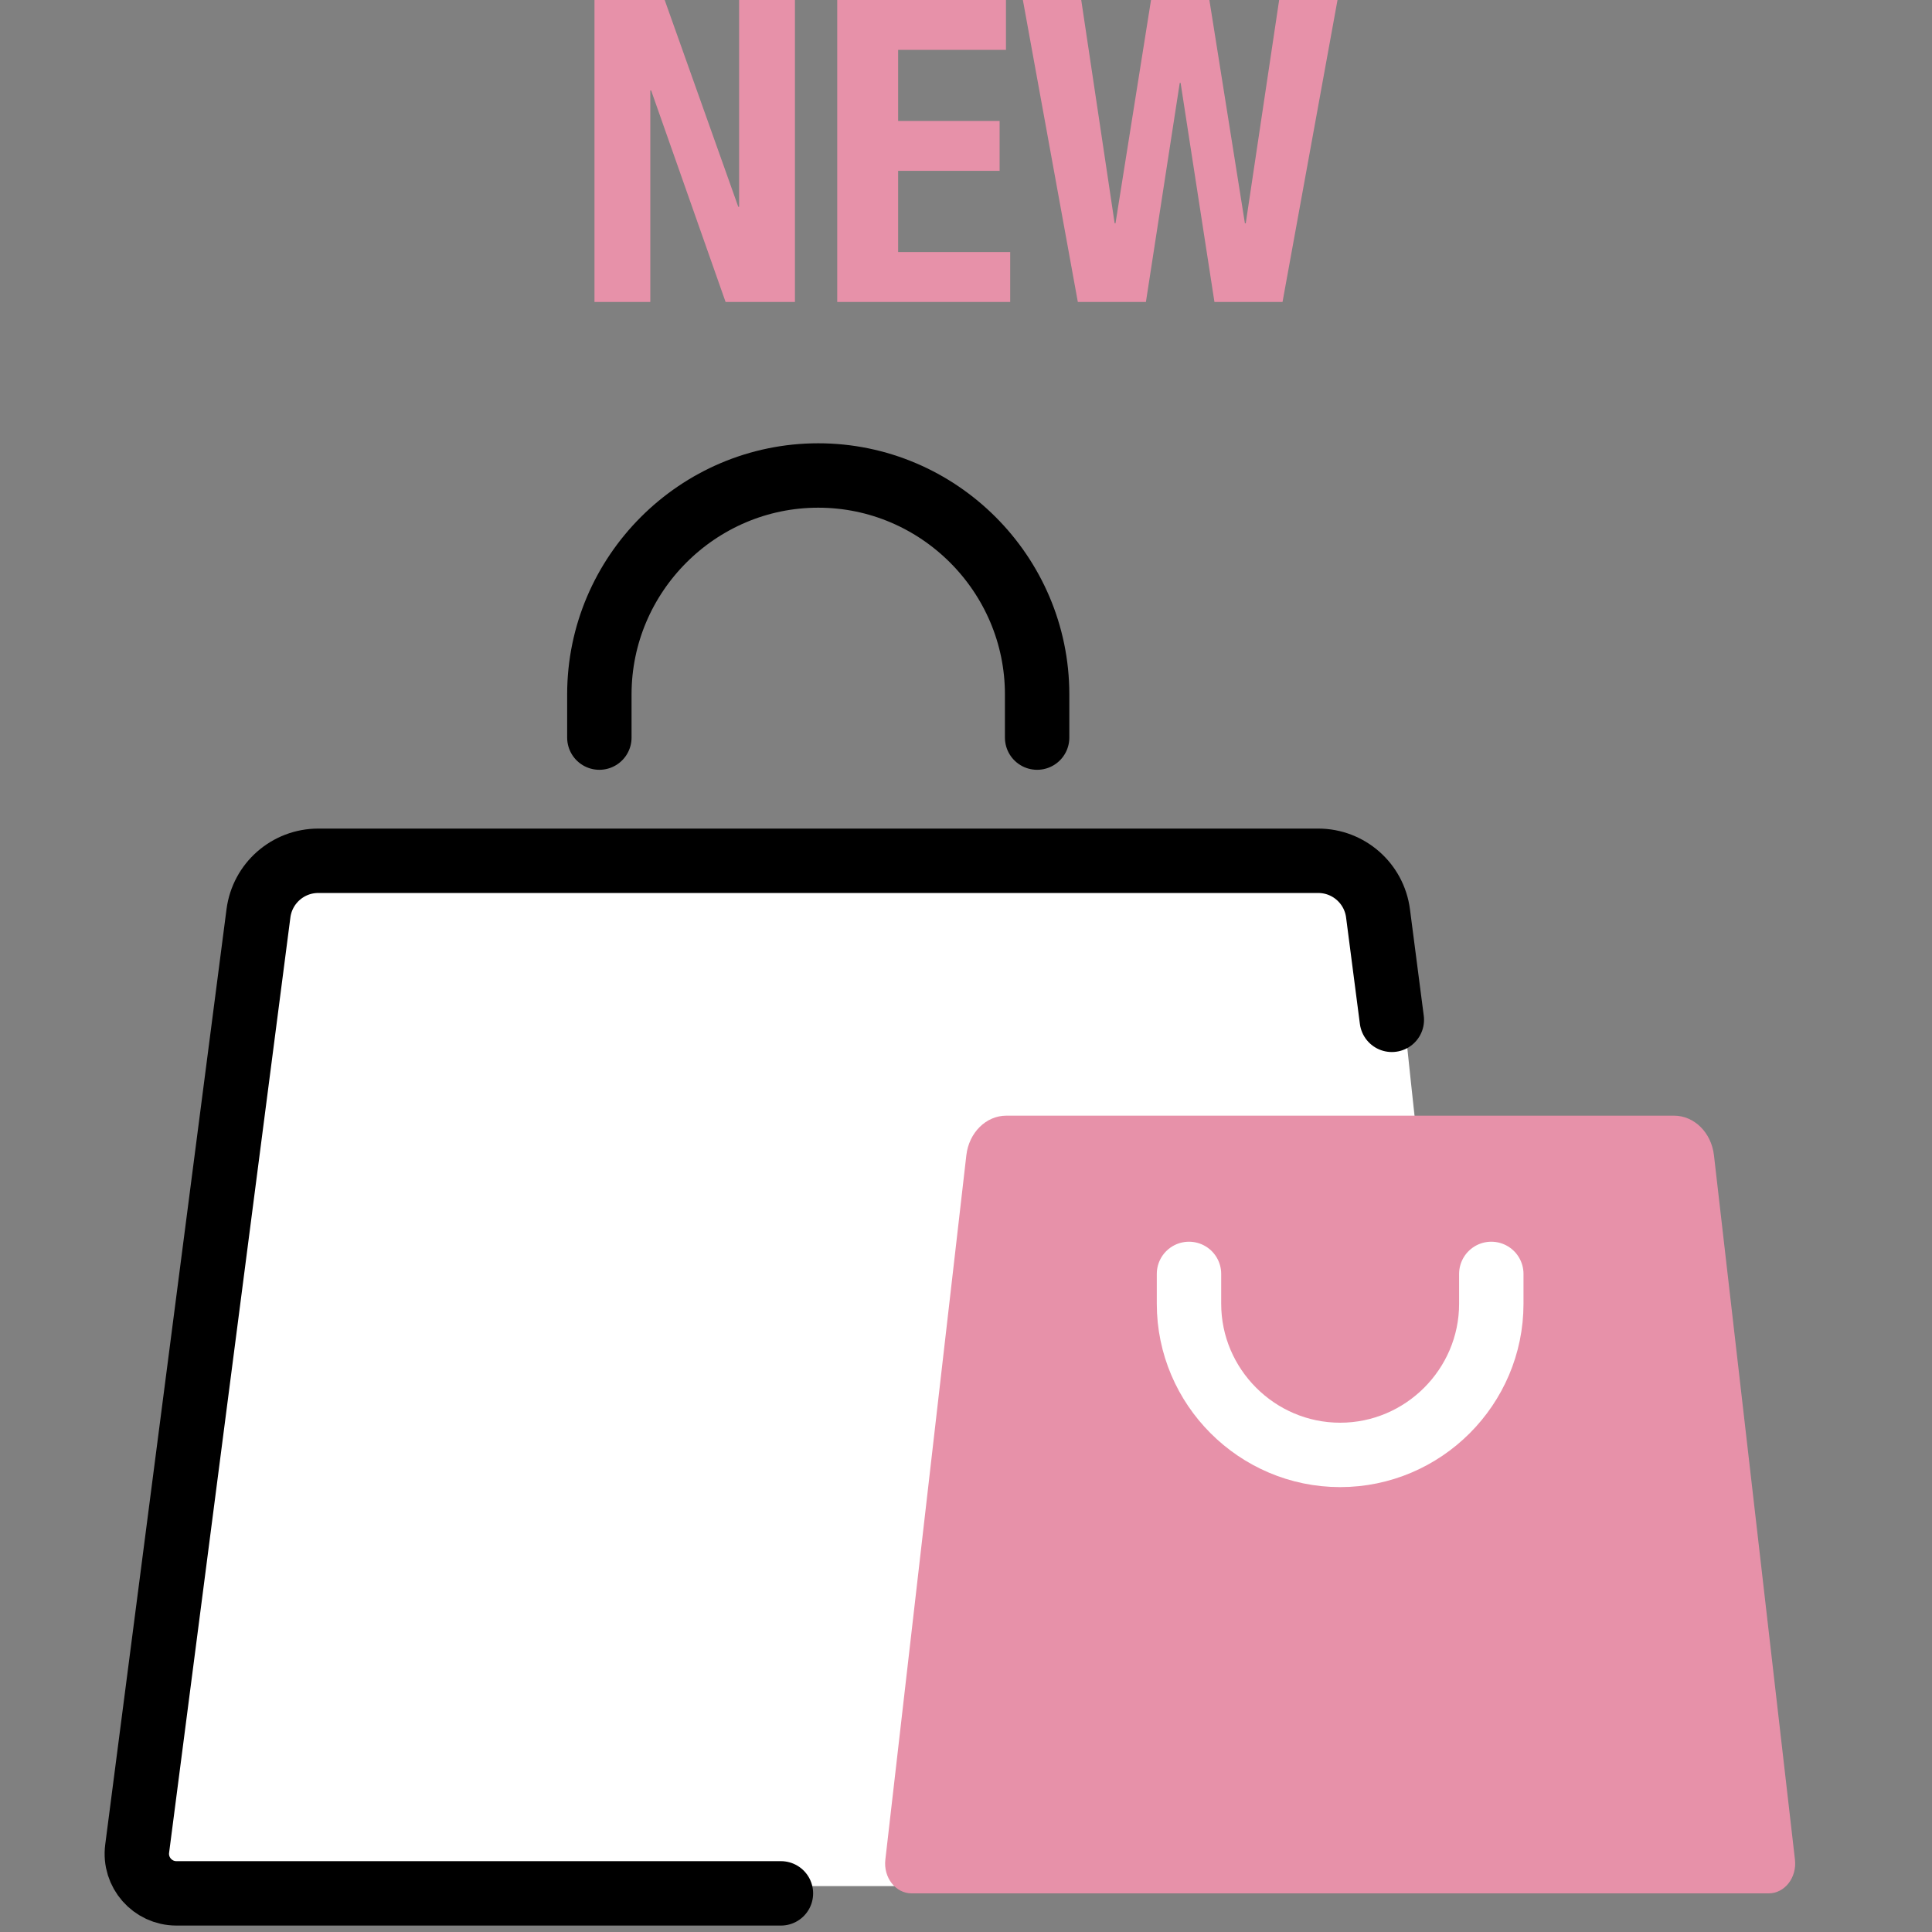
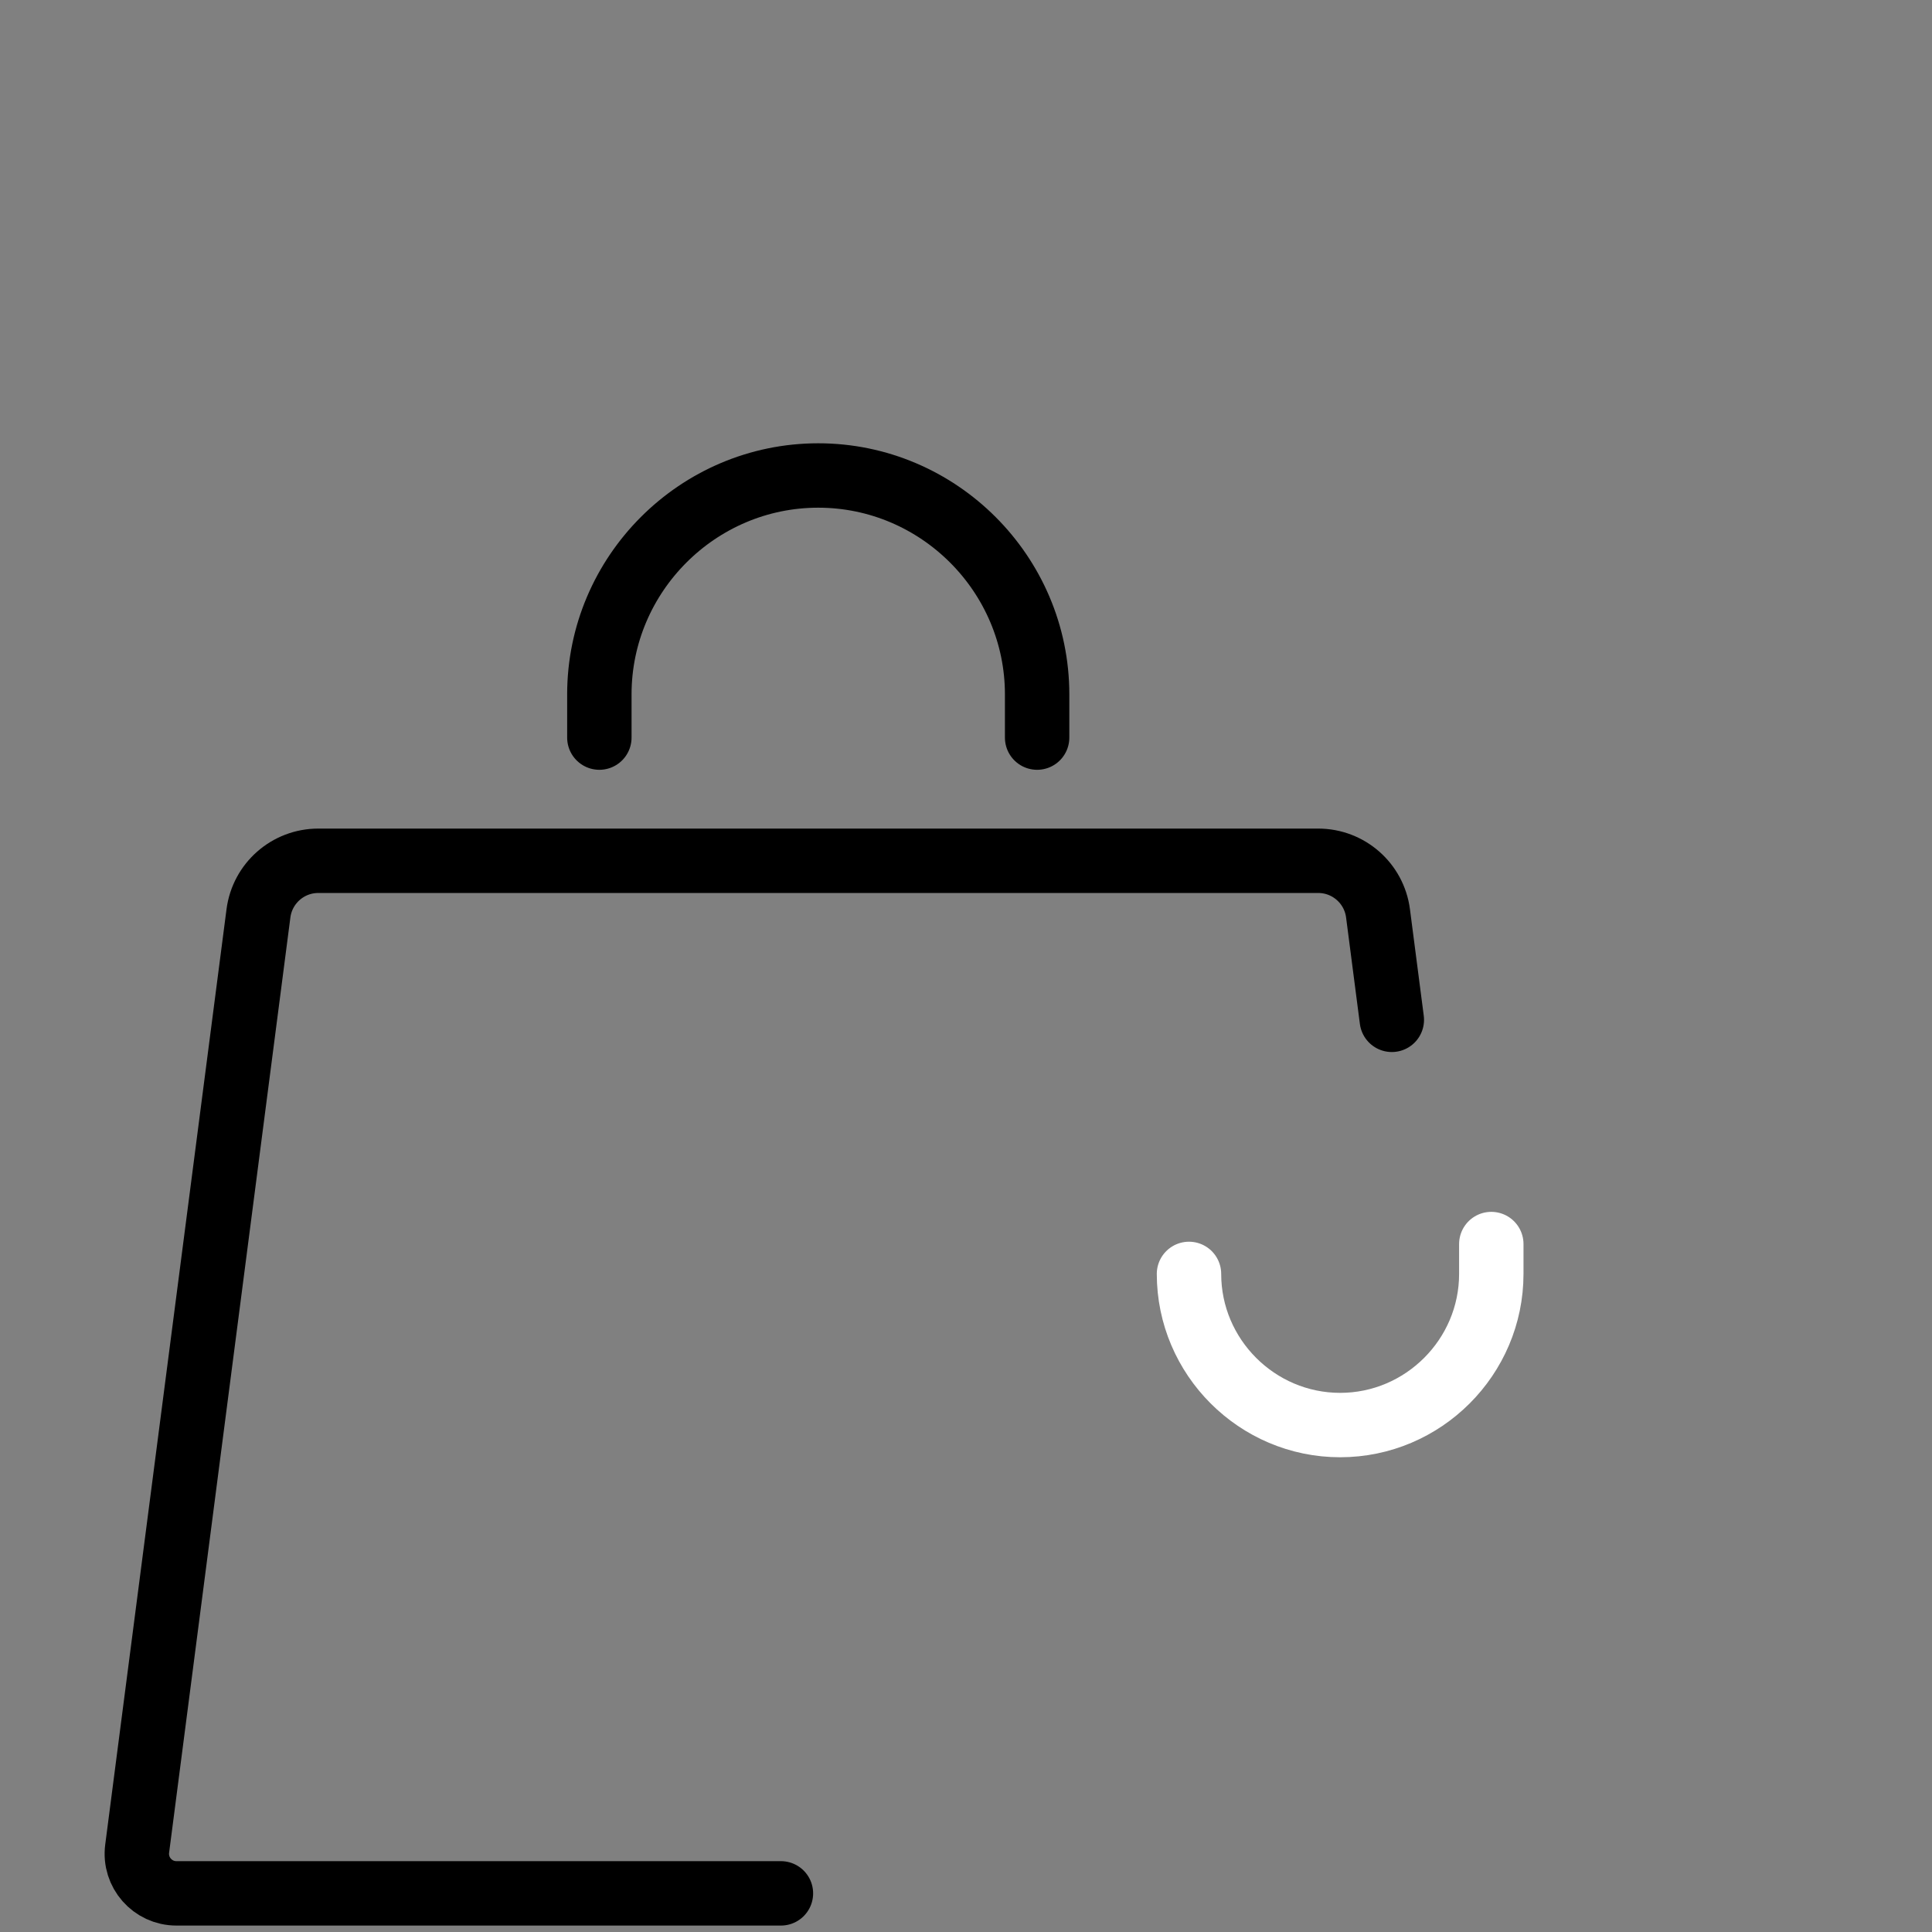
<svg xmlns="http://www.w3.org/2000/svg" id="ico_new02" version="1.1" viewBox="0 0 150 150">
  <rect x="0" y="0" width="150" height="150" fill="#808080" stroke="none" />
  <defs>
    <style>
      .cls-1 {
        stroke: #000;
      }

      .cls-1, .cls-2 {
        fill: none;
        stroke-linecap: round;
        stroke-linejoin: round;
        stroke-width: 5px;
      }

      .cls-3 {
        fill: #e791a9;
      }

      .cls-3, .cls-4 {
        stroke-width: 0px;
      }

      .cls-2 {
        stroke: #fff;
      }

      .cls-4 {
        fill: #fff;
      }
    </style>
  </defs>
  <g>
-     <path class="cls-4" d="M109.562,84.088l.95,8.858.092.855,5.647,52.636H18.229s-9.137,1.538-7.139-8.572,8.913-63.428,8.913-63.428c0,0,.003-8.169,10.448-8.169h69.778s7.267-1.481,8.3,8.169,7.722,73.206,7.722,73.206" />
    <path class="cls-1" d="M60.631,147H13.698c-1.855,0-3.288-1.631-3.049-3.47l9.417-72.618c.303-2.334,2.291-4.081,4.644-4.081h77.635c2.354,0,4.341,1.747,4.644,4.081l1.072,8.267" />
-     <path class="cls-3" d="M137.324,147h-66.55c-1.239,0-2.196-1.228-2.036-2.614l6.289-54.693c.202-1.758,1.53-3.073,3.101-3.073h51.842c1.572,0,2.899,1.316,3.101,3.073l6.289,54.693c.159,1.386-.797,2.614-2.036,2.614Z" />
    <path class="cls-1" d="M80.522,57.267v-3.356c0-9.347-7.647-16.994-16.994-16.994s-16.994,7.647-16.994,16.994v3.356" />
-     <path class="cls-2" d="M92.313,98.906v2.318c0,6.454,5.281,11.735,11.736,11.735s11.735-5.281,11.735-11.735v-2.318" />
+     <path class="cls-2" d="M92.313,98.906c0,6.454,5.281,11.735,11.736,11.735s11.735-5.281,11.735-11.735v-2.318" />
  </g>
  <g>
-     <path class="cls-3" d="M57.319,16.055h.066V0h4.334v23.443h-5.385l-5.779-16.417h-.066v16.417h-4.334V0h5.451l5.713,16.055Z" />
-     <path class="cls-3" d="M78.103,3.874h-8.373v5.516h7.88v3.875h-7.88v6.304h8.701v3.875h-13.429V0h13.101v3.874Z" />
-     <path class="cls-3" d="M83.947,0l2.594,17.336h.066L89.365,0h4.531l2.758,17.336h.066L99.313,0h4.531l-4.269,23.443h-5.286l-2.627-17.008h-.066l-2.627,17.008h-5.286L79.416,0h4.531Z" />
-   </g>
+     </g>
</svg>